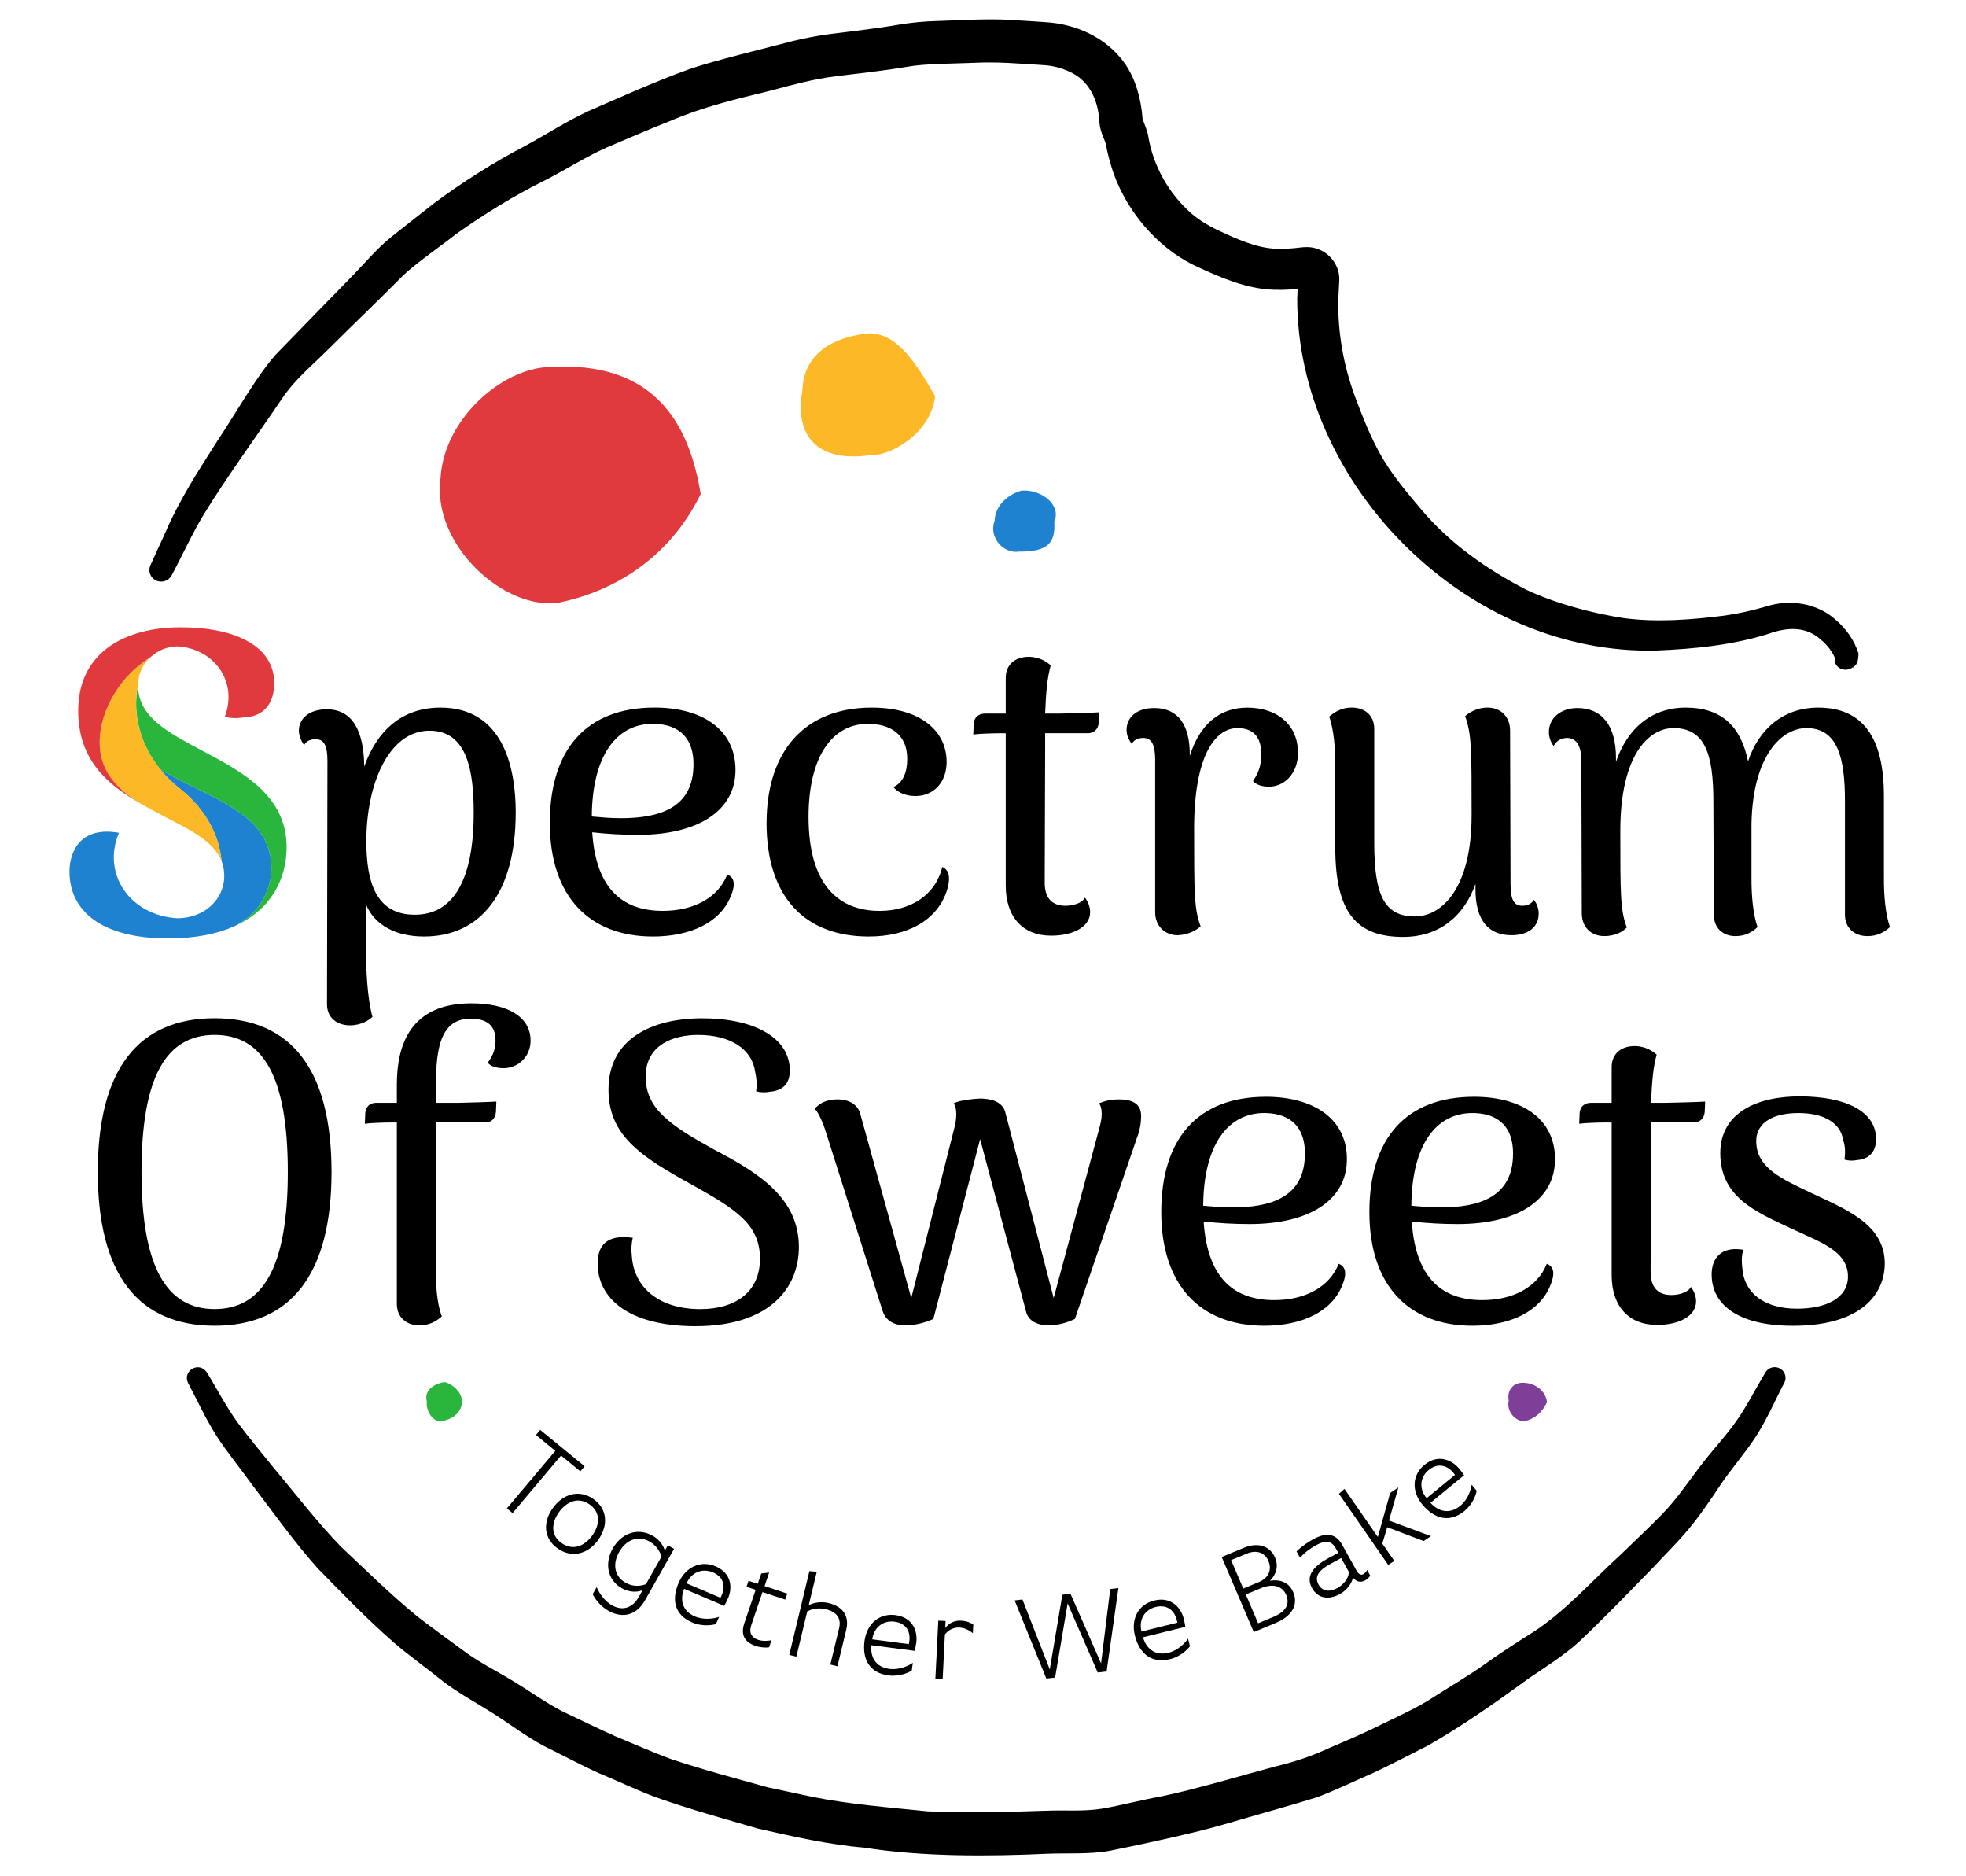
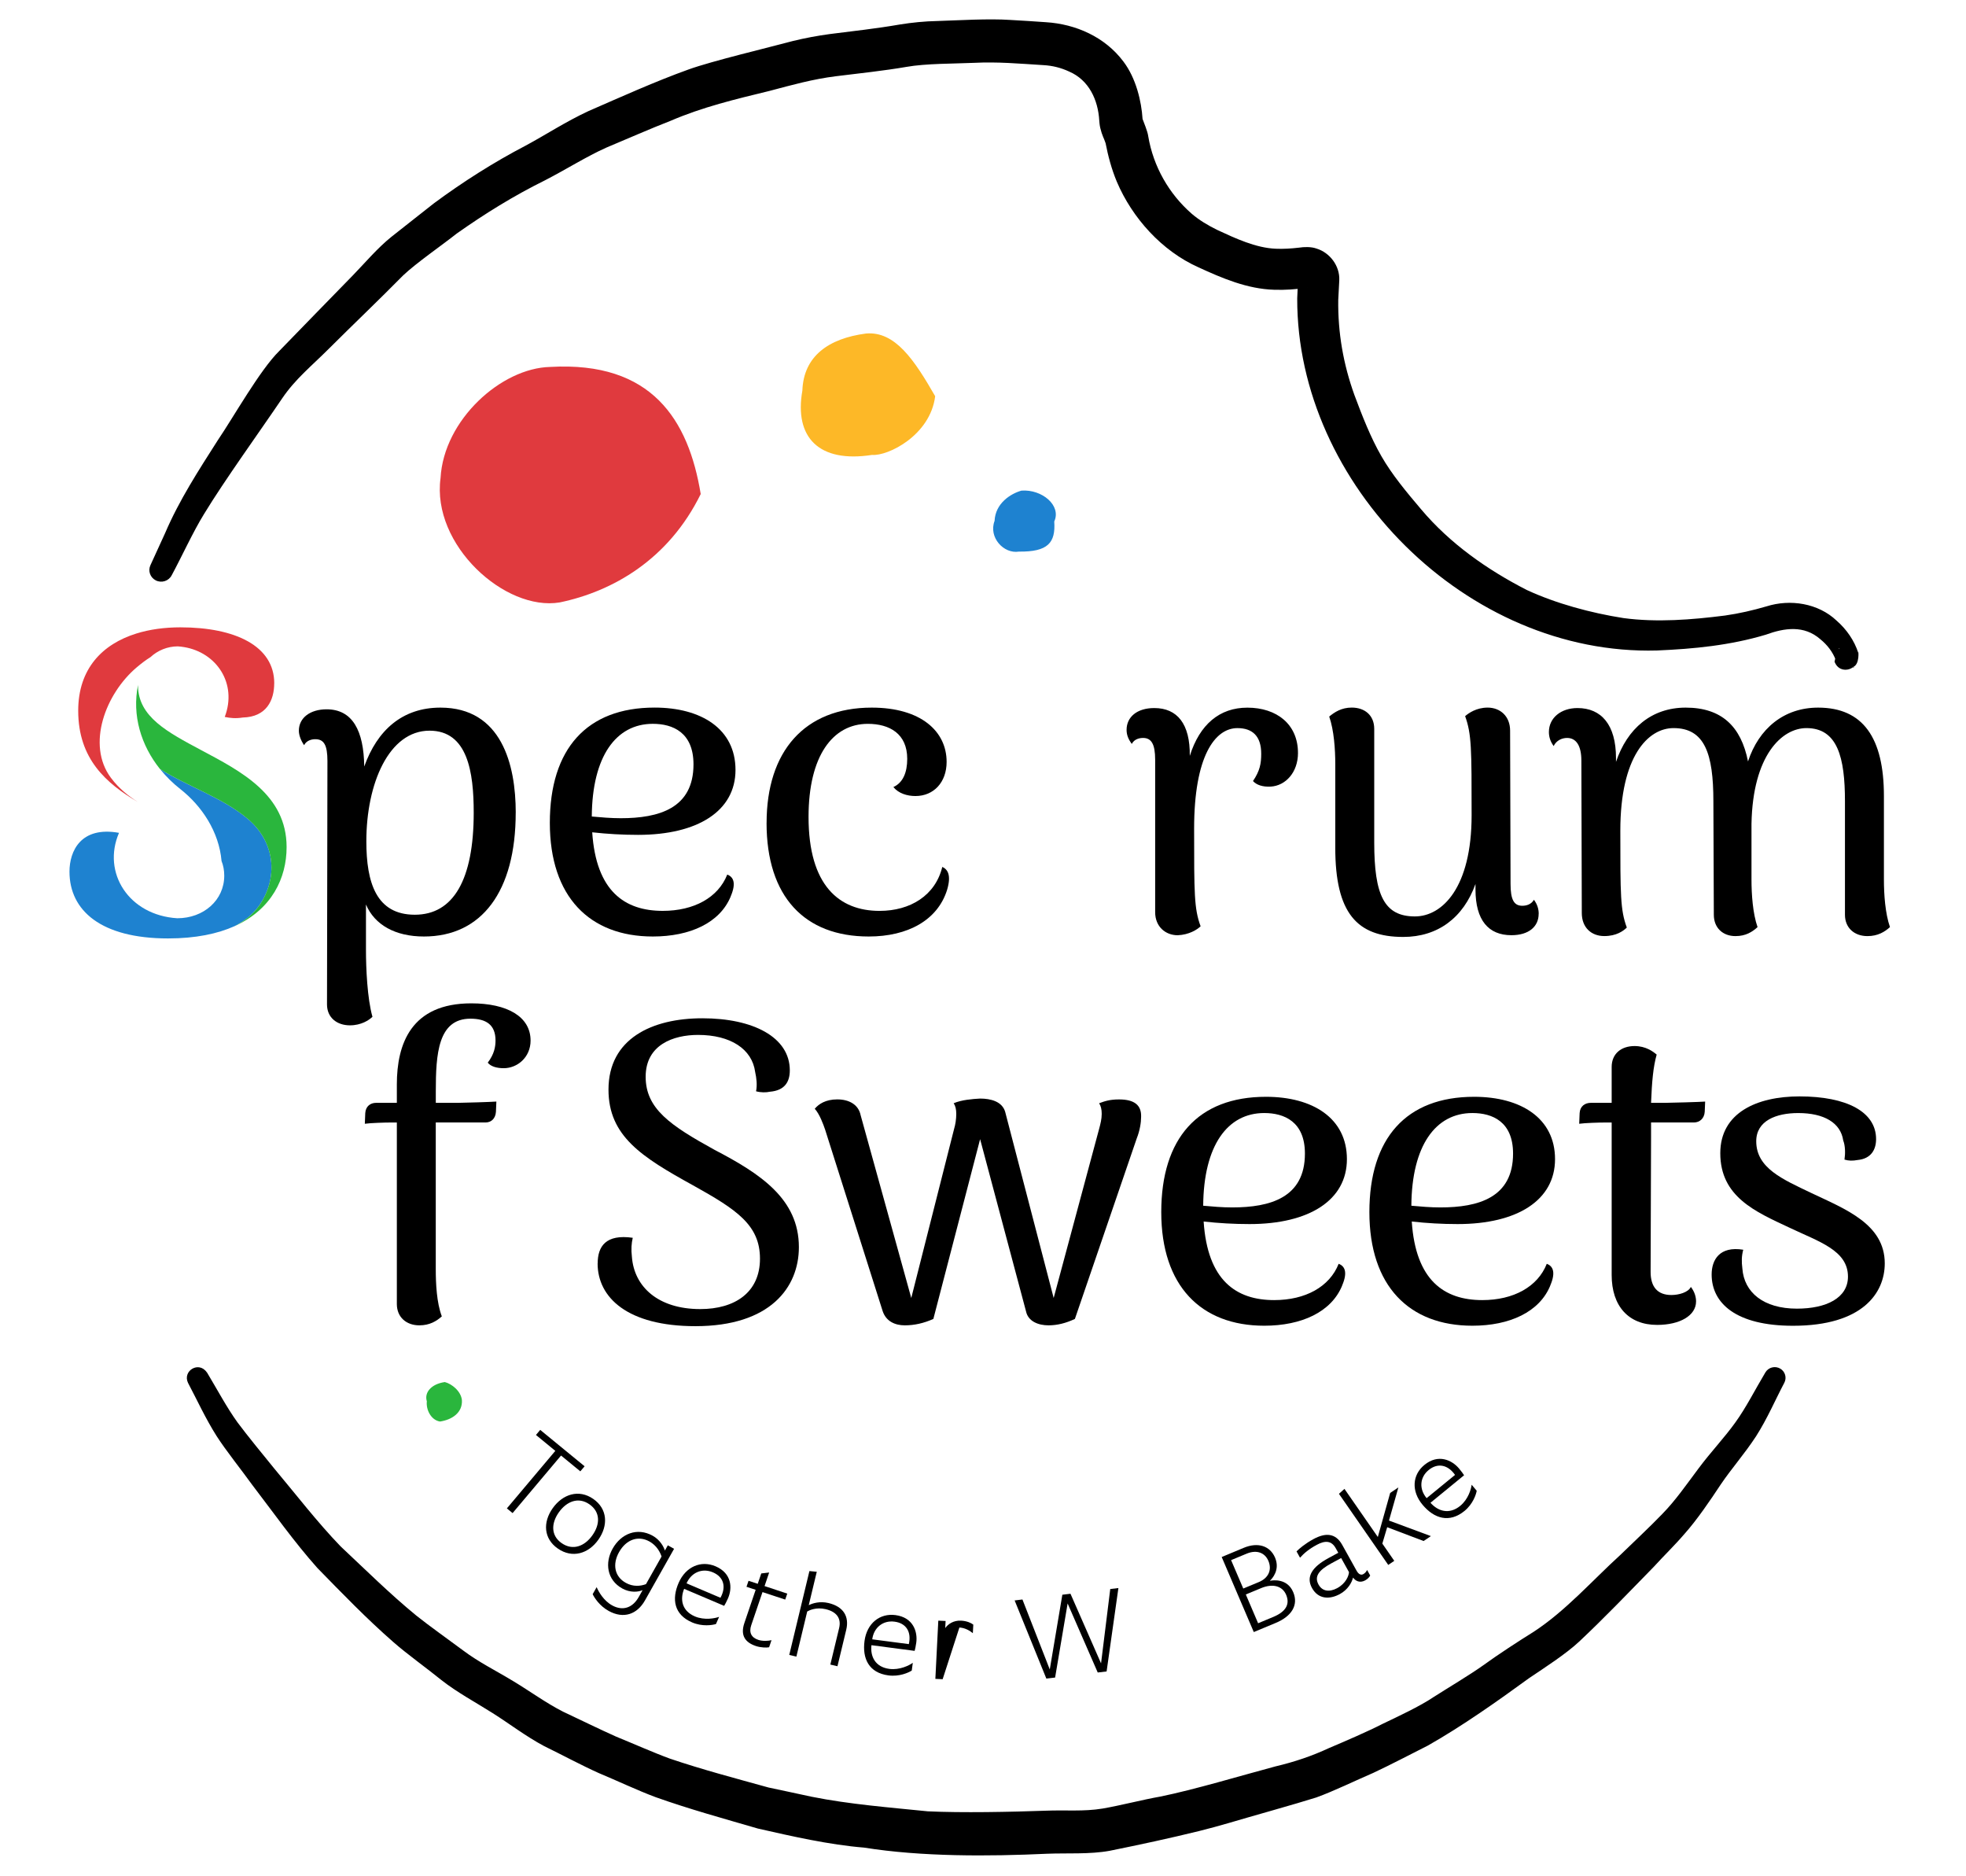
<svg xmlns="http://www.w3.org/2000/svg" fill="none" viewBox="0 0 109 104" height="104" width="109">
  <path fill="black" d="M30.788 80.421L29.715 79.54L29.951 79.258L32.412 81.275L32.175 81.556L31.106 80.68L28.419 83.87L28.102 83.61L30.788 80.421Z" />
  <path fill="black" d="M32.888 83.082C33.69 83.637 33.729 84.564 33.172 85.349C32.622 86.122 31.732 86.392 30.93 85.838C30.134 85.288 30.092 84.374 30.642 83.601C31.199 82.816 32.092 82.532 32.888 83.082ZM31.143 85.538C31.761 85.965 32.412 85.709 32.842 85.104C33.28 84.488 33.293 83.808 32.675 83.38C32.063 82.958 31.416 83.219 30.983 83.829C30.558 84.428 30.531 85.115 31.143 85.538Z" />
  <path fill="black" d="M33.081 87.978C33.189 88.227 33.461 88.723 33.942 88.988C34.541 89.316 35.081 89.11 35.411 88.525L35.628 88.14C35.382 88.25 34.943 88.291 34.503 88.05C33.648 87.581 33.522 86.628 33.967 85.839C34.436 85.007 35.325 84.652 36.178 85.121C36.605 85.356 36.801 85.747 36.863 85.947L37.026 85.657L37.373 85.849L35.759 88.71C35.321 89.486 34.574 89.746 33.755 89.298C33.23 89.011 32.947 88.548 32.859 88.365L33.077 87.98L33.081 87.978ZM36.679 86.278C36.605 86.056 36.421 85.671 36 85.44C35.39 85.105 34.723 85.322 34.322 86.034C33.945 86.702 34.067 87.392 34.702 87.74C35.104 87.962 35.51 87.923 35.815 87.808L36.678 86.278H36.679Z" />
  <path fill="black" d="M37.931 88.067C37.693 88.648 37.801 89.287 38.525 89.597C39.059 89.823 39.642 89.705 39.87 89.621L39.695 90.019C39.491 90.084 38.937 90.169 38.378 89.932C37.371 89.504 37.231 88.641 37.626 87.736C38.023 86.831 38.869 86.479 39.671 86.819C40.588 87.21 40.605 88.041 40.363 88.593C40.275 88.795 40.207 88.916 40.149 89.012L37.93 88.069L37.931 88.067ZM39.944 88.563C40.278 87.955 40.122 87.408 39.525 87.154C38.935 86.903 38.33 87.156 38.064 87.764L39.944 88.564V88.563Z" />
  <path fill="black" d="M41.897 88.123L41.387 87.955L41.501 87.623L42.011 87.79L42.207 87.215L42.644 87.164L42.389 87.916L43.648 88.333L43.534 88.665L42.275 88.249L41.651 90.084C41.513 90.489 41.654 90.769 42.044 90.898C42.283 90.977 42.599 90.958 42.775 90.914L42.641 91.307C42.514 91.337 42.178 91.328 41.918 91.242C41.321 91.045 41.033 90.66 41.271 89.96L41.895 88.124L41.897 88.123Z" />
  <path fill="black" d="M44.877 87.084L45.284 87.123L44.839 88.975C45.059 88.864 45.456 88.744 45.924 88.853C46.78 89.054 47.09 89.616 46.917 90.34L46.431 92.359L46.036 92.267L46.524 90.241C46.653 89.704 46.382 89.336 45.77 89.194C45.26 89.075 44.873 89.254 44.754 89.324L44.153 91.826L43.758 91.733L44.876 87.084H44.877Z" />
  <path fill="black" d="M48.315 91.193C48.245 91.817 48.524 92.403 49.308 92.506C49.883 92.581 50.412 92.311 50.608 92.169L50.55 92.599C50.373 92.714 49.862 92.946 49.259 92.867C48.172 92.725 47.8 91.932 47.932 90.954C48.064 89.977 48.781 89.41 49.647 89.524C50.637 89.655 50.881 90.452 50.801 91.045C50.77 91.264 50.739 91.399 50.71 91.507L48.313 91.192L48.315 91.193ZM50.388 91.132C50.543 90.456 50.242 89.972 49.596 89.888C48.959 89.804 48.447 90.21 48.359 90.867L50.388 91.133V91.132Z" />
-   <path fill="black" d="M52.022 89.832L52.426 89.851L52.406 90.243C52.556 90.031 52.854 89.811 53.281 89.832C53.609 89.848 53.848 89.963 53.962 90.052L53.937 90.527C53.776 90.395 53.518 90.23 53.191 90.213C52.801 90.194 52.509 90.422 52.388 90.602L52.263 93.078L51.859 93.059L52.022 89.832Z" />
+   <path fill="black" d="M52.022 89.832L52.426 89.851L52.406 90.243C52.556 90.031 52.854 89.811 53.281 89.832C53.609 89.848 53.848 89.963 53.962 90.052L53.937 90.527C53.776 90.395 53.518 90.23 53.191 90.213L52.263 93.078L51.859 93.059L52.022 89.832Z" />
  <path fill="black" d="M56.25 88.712L56.687 88.659L58.202 92.538L58.899 88.395L59.35 88.341L61.045 92.2L61.555 88.079L62.007 88.025L61.353 92.648L60.861 92.706L59.192 88.879L58.498 92.986L58.012 93.043L56.252 88.707L56.25 88.712Z" />
-   <path fill="black" d="M63.371 90.754C63.54 91.359 64.018 91.801 64.784 91.612C65.346 91.473 65.737 91.029 65.867 90.826L65.973 91.247C65.851 91.419 65.463 91.82 64.873 91.966C63.81 92.228 63.167 91.627 62.925 90.671C62.681 89.715 63.137 88.929 63.985 88.719C64.954 88.479 65.479 89.131 65.626 89.712C65.681 89.927 65.701 90.063 65.715 90.174L63.37 90.754H63.371ZM65.274 89.943C65.165 89.26 64.705 88.918 64.074 89.074C63.45 89.228 63.125 89.792 63.289 90.433L65.274 89.943Z" />
  <path fill="black" d="M70.414 87.622C70.588 87.586 71.372 87.485 71.697 88.247C72.007 88.97 71.606 89.594 70.73 89.958L69.513 90.464L67.734 86.305L68.957 85.795C69.756 85.463 70.417 85.696 70.692 86.338C70.982 87.018 70.531 87.505 70.411 87.614L70.414 87.62V87.622ZM69.792 87.694C70.327 87.472 70.535 87.018 70.321 86.516C70.134 86.079 69.692 85.879 69.112 86.121L68.255 86.477L68.93 88.052L69.792 87.694ZM70.596 89.625C71.266 89.346 71.539 88.94 71.305 88.395C71.099 87.912 70.57 87.758 69.914 88.031L69.071 88.381L69.753 89.976L70.596 89.625Z" />
  <path fill="black" d="M75.966 87.332C75.921 87.426 75.808 87.536 75.684 87.602C75.384 87.763 75.147 87.626 75.016 87.444C74.949 87.725 74.723 88.121 74.283 88.36C73.701 88.674 73.083 88.64 72.741 88.023C72.395 87.401 72.746 86.856 73.652 86.365L74.198 86.07L74.056 85.816C73.821 85.393 73.47 85.378 73.004 85.63C72.588 85.855 72.302 86.088 72.077 86.343L71.883 85.993C72.036 85.838 72.36 85.561 72.832 85.306C73.476 84.959 74.041 84.959 74.415 85.63L75.215 87.068C75.323 87.261 75.454 87.324 75.583 87.255C75.7 87.193 75.766 87.085 75.795 87.022L75.967 87.33L75.966 87.332ZM73.812 86.656C73.113 87.034 72.855 87.386 73.104 87.834C73.309 88.202 73.696 88.268 74.137 88.03C74.621 87.768 74.782 87.342 74.791 87.142L74.357 86.361L73.812 86.656Z" />
  <path fill="black" d="M74.237 82.799L74.54 82.528L76.39 85.195L77.075 82.754L77.53 82.447L77.009 84.284L79.333 85.146L78.929 85.418L76.909 84.653L76.64 85.561L77.302 86.517L76.968 86.743L74.234 82.801L74.237 82.799Z" />
  <path fill="black" d="M79.309 83.297C79.725 83.771 80.352 83.965 80.96 83.468C81.406 83.102 81.564 82.534 81.592 82.298L81.873 82.632C81.838 82.839 81.665 83.366 81.197 83.75C80.352 84.44 79.51 84.172 78.873 83.412C78.235 82.654 78.3 81.749 78.973 81.2C79.742 80.57 80.501 80.934 80.89 81.396C81.033 81.565 81.112 81.68 81.173 81.773L79.312 83.296L79.309 83.297ZM80.671 81.754C80.273 81.184 79.708 81.074 79.209 81.483C78.714 81.887 78.668 82.534 79.096 83.042L80.671 81.754Z" />
  <path fill="black" d="M101.713 36.673C101.964 35.421 101.953 36.17 101.987 35.92L102.023 35.896C102.023 35.896 102.035 35.882 101.963 35.942C101.692 36.212 101.817 36.95 101.783 36.595C101.613 36.137 101.306 35.741 100.922 35.431C100.023 34.645 98.942 34.8 97.897 35.182C95.933 35.771 93.917 35.969 91.874 36.056C81.323 36.353 71.892 26.84 71.921 16.538L71.964 15.556L71.967 15.451C71.947 15.729 72.193 15.974 72.472 15.952C72.535 15.944 72.459 15.952 72.421 15.959C71.827 16.036 71.25 16.084 70.636 16.061C69.148 16.016 67.758 15.421 66.44 14.815C64.416 13.909 62.775 12.086 61.918 10.069C61.623 9.361 61.435 8.644 61.297 7.937C61.207 7.659 61.104 7.519 61.004 7.103C60.967 6.963 60.947 6.715 60.947 6.698C60.882 5.53 60.369 4.436 59.274 3.965C58.83 3.759 58.361 3.636 57.832 3.609C56.526 3.528 55.306 3.417 54.005 3.483C52.923 3.532 51.316 3.516 50.252 3.708C49.026 3.919 47.586 4.073 46.344 4.226C45.069 4.385 43.913 4.708 42.657 5.041C40.757 5.503 38.962 5.93 37.171 6.7C36.139 7.097 34.639 7.756 33.614 8.183C32.505 8.679 31.422 9.374 30.207 9.999C28.479 10.854 26.889 11.84 25.321 12.946C24.536 13.571 23.085 14.57 22.353 15.264C21.018 16.62 19.566 17.998 18.208 19.354C17.27 20.292 16.374 21.004 15.645 22.081C14.419 23.894 12.446 26.627 11.317 28.485C10.696 29.49 10.081 30.849 9.518 31.889C9.354 32.207 8.96 32.333 8.638 32.171C8.327 32.014 8.196 31.643 8.339 31.332L9.158 29.541C9.934 27.727 11.018 26.059 12.077 24.399C12.943 23.127 14.408 20.514 15.476 19.462C16.852 18.048 18.204 16.651 19.566 15.261C20.215 14.593 20.933 13.742 21.702 13.126C22.167 12.769 23.559 11.652 24.052 11.274C25.651 10.089 27.384 8.988 29.15 8.068C30.247 7.479 31.359 6.746 32.63 6.156C34.416 5.378 36.343 4.508 38.174 3.851C39.441 3.391 42.623 2.632 43.968 2.271C44.63 2.109 45.341 1.977 46.013 1.887C47.369 1.713 48.532 1.592 49.889 1.358C50.548 1.25 51.285 1.177 51.962 1.165C53.175 1.127 54.811 1.023 56.01 1.105C56.685 1.138 57.345 1.189 57.992 1.231C59.635 1.334 61.257 2.041 62.285 3.412C62.99 4.34 63.286 5.628 63.346 6.592C63.416 6.79 63.628 7.284 63.66 7.546C63.94 9.223 64.807 10.745 66.077 11.852C66.472 12.19 66.947 12.48 67.478 12.741C68.493 13.213 69.628 13.743 70.729 13.787C71.142 13.806 71.588 13.778 72.014 13.728C72.295 13.683 72.693 13.671 72.983 13.775C73.736 14.002 74.287 14.744 74.253 15.529L74.246 15.665L74.196 16.62C74.171 18.434 74.474 20.183 75.094 21.901C75.536 23.082 75.995 24.258 76.587 25.285C77.167 26.299 77.975 27.271 78.799 28.241C80.393 30.13 82.457 31.581 84.655 32.706C86.279 33.456 88.2 33.976 90.011 34.26C91.867 34.508 93.782 34.354 95.638 34.119C96.42 34.008 97.186 33.831 97.938 33.611C99.254 33.194 100.808 33.435 101.826 34.402C102.373 34.88 102.809 35.502 103.029 36.194C102.997 35.857 103.144 36.619 102.851 36.901C102.752 36.98 102.758 36.973 102.726 36.992C102.745 36.754 102.713 37.514 102.957 36.281C103.185 37.084 102.022 37.497 101.713 36.679V36.673Z" />
  <path fill="black" d="M11.475 76.073C12.052 77.035 12.561 77.998 13.165 78.839C13.688 79.542 14.621 80.685 15.199 81.392C16.395 82.818 17.599 84.386 18.887 85.718C20.257 87.003 21.624 88.358 23.087 89.556C23.782 90.112 24.944 90.938 25.682 91.488C26.566 92.15 27.485 92.596 28.445 93.179C29.393 93.749 30.262 94.391 31.216 94.877C32.109 95.295 33.272 95.867 34.153 96.258C35.04 96.619 36.27 97.163 37.138 97.479C38.925 98.086 40.81 98.582 42.61 99.081C43.096 99.18 44.483 99.484 44.992 99.591C47.086 100.013 49.349 100.188 51.439 100.401C53.313 100.491 56.052 100.436 57.956 100.367C59.091 100.319 60.056 100.424 61.135 100.247C62.124 100.077 63.344 99.757 64.334 99.583C66.193 99.207 68.847 98.41 70.703 97.914C71.779 97.659 72.724 97.341 73.699 96.888C74.542 96.531 75.844 95.971 76.657 95.552C77.466 95.165 78.731 94.577 79.488 94.063C80.249 93.576 81.496 92.835 82.24 92.303C82.966 91.772 84.275 90.914 85.022 90.455C86.807 89.29 88.273 87.612 89.82 86.205C90.563 85.482 91.453 84.655 92.162 83.918C92.887 83.178 93.481 82.317 94.16 81.41C94.845 80.487 95.615 79.683 96.212 78.846C96.813 78.016 97.298 77.04 97.879 76.07C98.048 75.788 98.416 75.695 98.701 75.862C98.976 76.022 99.073 76.37 98.927 76.647C98.429 77.586 97.996 78.614 97.363 79.608C96.721 80.591 95.99 81.412 95.402 82.284C94.824 83.159 94.087 84.245 93.397 85.018C92.869 85.637 92.232 86.251 91.692 86.846C90.297 88.272 88.985 89.648 87.55 90.996C86.821 91.679 85.616 92.453 84.779 93.017C83.005 94.309 81.085 95.666 79.169 96.754C78.248 97.219 77.048 97.847 76.134 98.272C75.191 98.677 73.923 99.294 72.975 99.634C71.871 99.986 69.257 100.711 68.118 101.051C67.712 101.173 66.906 101.39 66.497 101.49C64.823 101.902 63.219 102.245 61.523 102.589C60.414 102.792 59.14 102.708 58.058 102.752C54.803 102.903 51.091 102.921 47.905 102.412C45.979 102.257 43.909 101.785 42.024 101.357C40.101 100.797 38.219 100.281 36.352 99.617C35.367 99.252 34.168 98.684 33.205 98.284C32.276 97.87 31.08 97.229 30.163 96.783C29.153 96.245 28.251 95.548 27.318 94.959C26.401 94.378 25.338 93.808 24.47 93.124C23.737 92.526 22.529 91.656 21.812 91.023C20.331 89.729 18.978 88.328 17.599 86.916C16.306 85.469 15.157 83.837 13.977 82.297C13.451 81.561 12.512 80.388 12.011 79.602C11.387 78.617 10.928 77.603 10.425 76.654C10.105 75.986 11.03 75.418 11.473 76.078L11.475 76.073Z" />
  <path fill="#E03A3E" d="M38.848 27.388C37.056 31.032 33.953 32.785 31.032 33.392C27.999 33.897 23.921 30.203 24.425 26.498C24.603 23.271 27.791 20.4 30.505 20.339C36.136 20.015 38.174 23.268 38.85 27.388H38.848Z" />
  <path fill="#FDB827" d="M51.848 21.965C51.576 24.134 49.228 25.29 48.349 25.216C45.393 25.676 44.028 24.238 44.485 21.653C44.552 19.737 45.941 18.76 48.012 18.487C49.634 18.345 50.7 19.966 51.85 21.965H51.848Z" />
  <path fill="#1E82D0" d="M58.45 28.906C58.533 30.091 58.094 30.595 56.49 30.575C55.649 30.713 54.795 29.787 55.142 28.872C55.186 27.895 56.033 27.364 56.632 27.195C57.777 27.11 58.858 28.024 58.45 28.906Z" />
  <path fill="#2AB63D" d="M25.609 77.604C25.653 78.297 25.074 78.693 24.394 78.795C23.892 78.714 23.613 78.133 23.665 77.674C23.514 77.187 23.906 76.715 24.661 76.607C25.042 76.702 25.556 77.108 25.609 77.605V77.604Z" />
-   <path fill="#7F3F98" d="M85.767 77.732C85.506 78.259 85.163 78.617 84.516 78.782C83.996 78.782 83.515 78.216 83.647 77.646C83.535 77.028 83.93 76.599 84.504 76.648C85.133 76.677 85.708 77.102 85.769 77.732H85.767Z" />
  <path fill="black" d="M28.592 45.045C28.592 49.425 26.697 51.91 23.505 51.91C21.921 51.91 20.77 51.27 20.29 50.135V52.645C20.29 53.662 20.361 55.343 20.65 56.36C20.459 56.549 20.026 56.834 19.401 56.834C18.681 56.834 18.13 56.408 18.13 55.674L18.154 42.182C18.154 41.305 17.963 40.974 17.483 40.974C17.314 40.974 17.003 41.022 16.859 41.305C16.668 41.021 16.57 40.737 16.57 40.501C16.57 39.791 17.195 39.317 18.106 39.317C19.546 39.317 20.17 40.501 20.194 42.489C20.914 40.477 22.305 39.223 24.418 39.223C27.802 39.223 28.594 42.371 28.594 45.047L28.592 45.045ZM26.264 45.045C26.264 42.796 25.928 40.501 23.815 40.501C21.56 40.501 20.311 43.436 20.311 46.632C20.311 48.929 20.863 50.703 23 50.703C25.137 50.703 26.264 48.761 26.264 45.045Z" />
  <path fill="black" d="M40.515 49.685C39.915 51.152 38.259 51.91 36.195 51.91C32.691 51.91 30.484 49.709 30.484 45.612C30.484 41.516 32.524 39.221 36.291 39.221C38.882 39.221 40.778 40.404 40.778 42.677C40.778 44.95 38.691 46.276 35.378 46.276C34.514 46.276 33.674 46.228 32.834 46.134C33.05 49.4 34.634 50.489 36.745 50.489C38.474 50.489 39.816 49.755 40.321 48.477C40.632 48.596 40.847 48.903 40.512 49.685H40.515ZM32.811 45.259C33.316 45.305 33.867 45.353 34.418 45.353C36.529 45.353 38.449 44.809 38.449 42.37C38.449 40.595 37.298 40.121 36.194 40.121C34.154 40.121 32.834 41.921 32.81 45.259H32.811Z" />
  <path fill="black" d="M42.502 45.614C42.502 41.662 44.59 39.223 48.332 39.223C51.044 39.223 52.483 40.525 52.483 42.23C52.483 43.365 51.764 44.124 50.755 44.124C50.299 44.124 49.819 43.981 49.531 43.626C50.059 43.389 50.299 42.822 50.299 42.063C50.299 40.667 49.315 40.122 48.115 40.122C46.171 40.122 44.828 41.897 44.828 45.282C44.828 49.093 46.533 50.49 48.764 50.49C50.468 50.49 51.859 49.637 52.243 48.052C52.555 48.194 52.748 48.526 52.508 49.33C51.979 51.011 50.324 51.91 48.164 51.91C44.613 51.91 42.5 49.709 42.5 45.613L42.502 45.614Z" />
-   <path fill="black" d="M60.945 39.482L60.92 40.05C60.896 40.429 60.633 40.642 60.32 40.642H57.945V41.495L57.921 48.928C57.921 49.756 58.305 50.206 59.072 50.206C59.48 50.206 60.008 50.063 60.152 49.756C60.367 50.039 60.44 50.324 60.44 50.561C60.44 51.341 59.552 51.863 58.281 51.863C56.696 51.863 55.761 50.821 55.761 49.094V40.644H55.401C55.089 40.644 54.272 40.667 53.961 40.714L53.985 40.122C54.01 39.743 54.274 39.554 54.609 39.554H55.761V37.566C55.761 36.832 56.289 36.406 57.032 36.406C57.656 36.406 58.063 36.713 58.256 36.88C58.063 37.566 57.992 38.37 57.945 39.554H58.736C58.976 39.554 60.705 39.506 60.945 39.484V39.482Z" />
  <path fill="black" d="M71.964 41.731C71.964 42.821 71.269 43.553 70.453 43.601C69.998 43.625 69.662 43.507 69.469 43.294C69.853 42.726 69.925 42.323 69.925 41.779C69.925 40.808 69.445 40.359 68.605 40.359C67.358 40.359 66.205 41.922 66.205 45.922C66.205 49.543 66.205 50.372 66.565 51.343C66.374 51.533 65.916 51.816 65.292 51.84C64.621 51.84 64.045 51.367 64.045 50.562V42.112C64.045 41.235 63.829 40.904 63.374 40.904C63.205 40.904 62.894 40.951 62.749 41.235C62.558 40.975 62.461 40.738 62.461 40.455C62.461 39.745 63.037 39.247 63.996 39.247C65.269 39.247 65.988 40.124 65.965 41.899C66.516 40.148 67.621 39.225 69.156 39.225C70.787 39.225 71.963 40.148 71.963 41.734L71.964 41.731Z" />
  <path fill="black" d="M85.307 50.654C85.307 51.364 84.756 51.838 83.796 51.838C82.524 51.838 81.805 51.009 81.805 49.306V48.999C81.133 50.868 79.718 51.934 77.798 51.934C75.229 51.934 74.031 50.608 74.031 46.986V42.346C74.031 41.542 73.96 40.476 73.695 39.718C73.984 39.481 74.367 39.221 74.944 39.221C75.664 39.221 76.191 39.646 76.191 40.404V46.702C76.191 49.613 76.742 50.797 78.446 50.797C79.957 50.797 81.59 49.21 81.59 45.187C81.59 41.518 81.59 40.689 81.23 39.696C81.422 39.529 81.855 39.222 82.477 39.222C83.173 39.222 83.724 39.696 83.724 40.5L83.749 48.999C83.749 49.875 83.942 50.206 84.397 50.206C84.59 50.206 84.877 50.158 85.046 49.875C85.239 50.136 85.31 50.397 85.31 50.656L85.307 50.654Z" />
  <path fill="black" d="M104.783 51.39C104.495 51.651 104.112 51.888 103.536 51.888C102.816 51.888 102.289 51.438 102.289 50.704V44.407C102.289 41.993 101.881 40.358 100.154 40.358C98.787 40.358 97.178 41.873 97.107 45.661V48.762C97.107 49.567 97.178 50.632 97.443 51.39C97.154 51.651 96.794 51.888 96.218 51.888C95.523 51.888 95.019 51.438 95.019 50.704L94.994 44.407C94.994 41.779 94.514 40.358 92.786 40.358C91.37 40.358 89.835 41.921 89.835 46.04C89.835 49.615 89.835 50.444 90.195 51.413C90.003 51.602 89.619 51.886 88.946 51.886C88.226 51.886 87.699 51.413 87.699 50.608L87.675 42.158C87.675 41.329 87.386 40.904 86.883 40.904C86.595 40.904 86.284 41.046 86.139 41.353C85.948 41.093 85.875 40.832 85.875 40.573C85.875 39.792 86.546 39.247 87.459 39.247C88.779 39.247 89.595 40.17 89.595 42.017V42.23C90.219 40.384 91.563 39.223 93.459 39.223C95.45 39.223 96.53 40.264 96.914 42.206C97.514 40.382 98.905 39.223 100.801 39.223C103.296 39.223 104.449 40.904 104.449 44.124V48.762C104.449 49.567 104.52 50.632 104.785 51.39H104.783Z" />
-   <path fill="black" d="M5.422 64.962C5.422 59.234 7.702 56.44 11.901 56.44C16.101 56.44 18.381 59.232 18.381 64.962C18.381 70.691 16.077 73.484 11.901 73.484C7.726 73.484 5.422 70.715 5.422 64.962ZM15.957 64.962C15.957 59.683 14.588 57.364 11.901 57.364C9.214 57.364 7.846 59.683 7.846 64.962C7.846 70.24 9.237 72.56 11.901 72.56C14.565 72.56 15.957 70.24 15.957 64.962Z" />
  <path fill="black" d="M29.417 57.671C29.417 58.618 28.673 59.21 27.929 59.21C27.544 59.21 27.209 59.115 27.042 58.903C27.402 58.429 27.473 58.026 27.473 57.672C27.473 56.796 26.944 56.465 26.082 56.465C24.282 56.465 24.162 58.429 24.162 60.489V61.129H25.433C25.673 61.129 27.28 61.081 27.52 61.059L27.496 61.626C27.471 62.005 27.232 62.218 26.92 62.218H24.16V70.338C24.16 71.142 24.207 72.207 24.496 72.966C24.207 73.226 23.825 73.463 23.249 73.463C22.529 73.463 22.002 73.013 22.002 72.279V62.22H21.666C21.355 62.22 20.538 62.244 20.227 62.29L20.251 61.698C20.275 61.319 20.539 61.13 20.851 61.13H22.002V60.113C22.002 57.864 22.793 55.615 26.129 55.615C28.12 55.615 29.416 56.349 29.416 57.675L29.417 57.671Z" />
  <path fill="black" d="M33.137 70.03C33.137 69.083 33.593 68.397 35.081 68.61C35.01 68.917 34.986 69.249 35.033 69.651C35.153 71.332 36.497 72.562 38.824 72.562C40.744 72.562 42.135 71.639 42.135 69.769C42.135 67.899 40.84 67.047 38.415 65.698C35.584 64.136 33.736 62.976 33.736 60.396C33.736 57.579 36.136 56.443 38.942 56.443C41.749 56.443 43.789 57.485 43.789 59.331C43.789 59.946 43.525 60.444 42.685 60.514C42.469 60.562 42.181 60.562 41.918 60.49C41.989 60.135 41.942 59.756 41.869 59.425C41.701 58.147 40.501 57.365 38.701 57.365C37.334 57.365 35.797 57.909 35.797 59.684C35.797 61.46 37.164 62.383 39.612 63.733C42.156 65.059 44.292 66.455 44.292 69.129C44.292 71.355 42.708 73.509 38.557 73.509C34.79 73.509 33.133 71.922 33.133 70.03H33.137Z" />
  <path fill="black" d="M48.939 72.68L45.748 62.619C45.652 62.334 45.436 61.742 45.172 61.459C45.388 61.198 45.772 60.939 46.42 60.939C47.069 60.939 47.596 61.222 47.716 61.816L50.523 71.947L52.898 62.574C52.97 62.337 53.018 62.03 53.018 61.745C53.018 61.484 52.971 61.296 52.874 61.153C53.305 60.965 53.905 60.917 54.338 60.893C54.938 60.893 55.562 61.059 55.729 61.627L58.418 71.947L60.938 62.574C61.009 62.313 61.082 62.03 61.082 61.745C61.082 61.484 61.033 61.296 60.938 61.153C61.249 61.035 61.538 60.941 62.042 60.941C62.882 60.941 63.29 61.248 63.266 61.911C63.266 62.219 63.195 62.67 63.026 63.095L59.595 73.108C59.091 73.345 58.611 73.463 58.131 73.463C57.579 73.463 57.002 73.251 56.884 72.683L54.34 63.143L51.748 73.108C51.221 73.345 50.693 73.463 50.164 73.463C49.636 73.463 49.133 73.251 48.94 72.683L48.939 72.68Z" />
  <path fill="black" d="M74.413 71.259C73.813 72.726 72.158 73.484 70.094 73.484C66.59 73.484 64.383 71.283 64.383 67.187C64.383 63.09 66.423 60.795 70.189 60.795C72.781 60.795 74.676 61.979 74.676 64.251C74.676 66.524 72.589 67.85 69.277 67.85C68.412 67.85 67.572 67.802 66.733 67.708C66.948 70.974 68.532 72.064 70.644 72.064C72.372 72.064 73.715 71.329 74.219 70.051C74.53 70.17 74.746 70.477 74.41 71.259H74.413ZM66.71 66.833C67.214 66.879 67.765 66.927 68.317 66.927C70.428 66.927 72.348 66.384 72.348 63.944C72.348 62.169 71.196 61.695 70.092 61.695C68.052 61.695 66.733 63.495 66.708 66.833H66.71Z" />
  <path fill="black" d="M85.952 71.259C85.352 72.726 83.697 73.484 81.633 73.484C78.129 73.484 75.922 71.283 75.922 67.187C75.922 63.09 77.962 60.795 81.728 60.795C84.32 60.795 86.215 61.979 86.215 64.251C86.215 66.524 84.128 67.85 80.816 67.85C79.951 67.85 79.112 67.802 78.272 67.708C78.487 70.974 80.071 72.064 82.183 72.064C83.911 72.064 85.254 71.329 85.758 70.051C86.069 70.17 86.285 70.477 85.949 71.259H85.952ZM78.25 66.833C78.754 66.879 79.306 66.927 79.857 66.927C81.968 66.927 83.888 66.384 83.888 63.944C83.888 62.169 82.737 61.695 81.633 61.695C79.593 61.695 78.273 63.495 78.249 66.833H78.25Z" />
  <path fill="black" d="M94.538 61.058L94.514 61.626C94.49 62.005 94.227 62.218 93.914 62.218H91.539V63.071L91.514 70.504C91.514 71.332 91.899 71.782 92.666 71.782C93.074 71.782 93.601 71.639 93.746 71.332C93.961 71.615 94.034 71.9 94.034 72.137C94.034 72.918 93.146 73.439 91.874 73.439C90.29 73.439 89.355 72.398 89.355 70.67V62.22H88.995C88.683 62.22 87.866 62.244 87.555 62.29L87.579 61.698C87.603 61.319 87.868 61.13 88.203 61.13H89.355V59.142C89.355 58.408 89.883 57.982 90.626 57.982C91.25 57.982 91.657 58.29 91.85 58.456C91.657 59.142 91.586 59.947 91.539 61.13H92.33C92.57 61.13 94.298 61.082 94.538 61.06V61.058Z" />
  <path fill="black" d="M94.898 70.644C94.898 69.84 95.33 69.058 96.65 69.272C96.554 69.627 96.554 69.934 96.601 70.313C96.697 71.639 97.777 72.538 99.625 72.538C101.256 72.538 102.456 71.946 102.456 70.763C102.456 69.296 100.825 68.821 99.192 68.04C97.321 67.164 95.377 66.335 95.377 63.921C95.377 61.672 97.417 60.773 99.768 60.773C102.383 60.773 104.015 61.626 104.015 63.141C104.015 63.709 103.75 64.23 102.983 64.3C102.719 64.348 102.503 64.348 102.263 64.276C102.312 63.945 102.312 63.52 102.192 63.211C102.048 62.24 101.136 61.696 99.697 61.696C98.472 61.696 97.37 62.122 97.37 63.259C97.37 64.75 98.834 65.366 100.416 66.124C102.312 67.023 104.496 67.851 104.496 70.03C104.496 71.663 103.272 73.487 99.409 73.487C96.243 73.487 94.898 72.233 94.898 70.646V70.644Z" />
  <path fill="#1E82D0" d="M14.538 49.935C14.165 50.581 13.63 51.011 13.019 51.33C12.067 51.761 10.846 52.017 9.315 52.017C5.597 52.017 3.852 50.468 3.852 48.317C3.852 47.176 4.48 45.783 6.598 46.164C5.644 48.378 7.147 50.735 9.83 50.898C11.288 50.898 12.433 49.899 12.433 48.538C12.433 48.239 12.38 47.969 12.283 47.725C12.143 46.107 11.195 44.679 9.998 43.739C9.587 43.417 9.216 43.052 8.891 42.65C8.893 42.647 8.894 42.644 8.897 42.642C10.466 43.622 12.353 44.217 13.755 45.404C15.086 46.531 15.472 48.314 14.54 49.936L14.538 49.935Z" />
  <path fill="#2AB63D" d="M15.89 46.955C15.89 48.663 15.076 50.401 13.018 51.33C13.628 51.011 14.164 50.581 14.537 49.935C15.469 48.314 15.083 46.529 13.751 45.403C12.342 44.21 10.442 43.615 8.868 42.625C7.831 41.327 7.305 39.67 7.655 37.953C7.653 37.968 7.653 37.983 7.653 37.998C7.653 39.738 9.312 40.593 11.142 41.573C13.344 42.745 15.89 44.042 15.89 46.953V46.955Z" />
-   <path fill="#FDB827" d="M12.278 47.722C11.833 46.593 10.457 45.967 9.025 45.213C8.569 44.972 8.103 44.724 7.647 44.458C7.644 44.455 7.641 44.453 7.637 44.45C7.166 44.152 6.608 43.734 6.143 43.108C4.781 41.272 5.844 38.448 7.586 36.981C7.842 36.767 8.089 36.577 8.338 36.424C7.931 36.801 7.665 37.33 7.653 37.952C7.191 40.209 8.247 42.365 9.992 43.736C11.191 44.673 12.137 46.101 12.277 47.721L12.278 47.722Z" />
  <path fill="#E03A3E" d="M15.203 37.872C15.203 38.82 14.774 39.74 13.46 39.772C13.059 39.835 12.773 39.803 12.46 39.74C13.166 37.888 12.008 36.168 10.209 35.869C10.095 35.849 9.978 35.836 9.857 35.828C9.29 35.828 8.745 36.05 8.341 36.426C8.092 36.579 7.844 36.768 7.589 36.983C5.847 38.45 4.784 41.275 6.146 43.11C6.611 43.736 7.169 44.154 7.639 44.453C5.897 43.426 4.336 42.075 4.336 39.393C4.336 37.063 5.68 35.704 7.554 35.118C8.302 34.884 9.134 34.773 10 34.773C13.06 34.773 15.205 35.816 15.205 37.873L15.203 37.872Z" />
</svg>